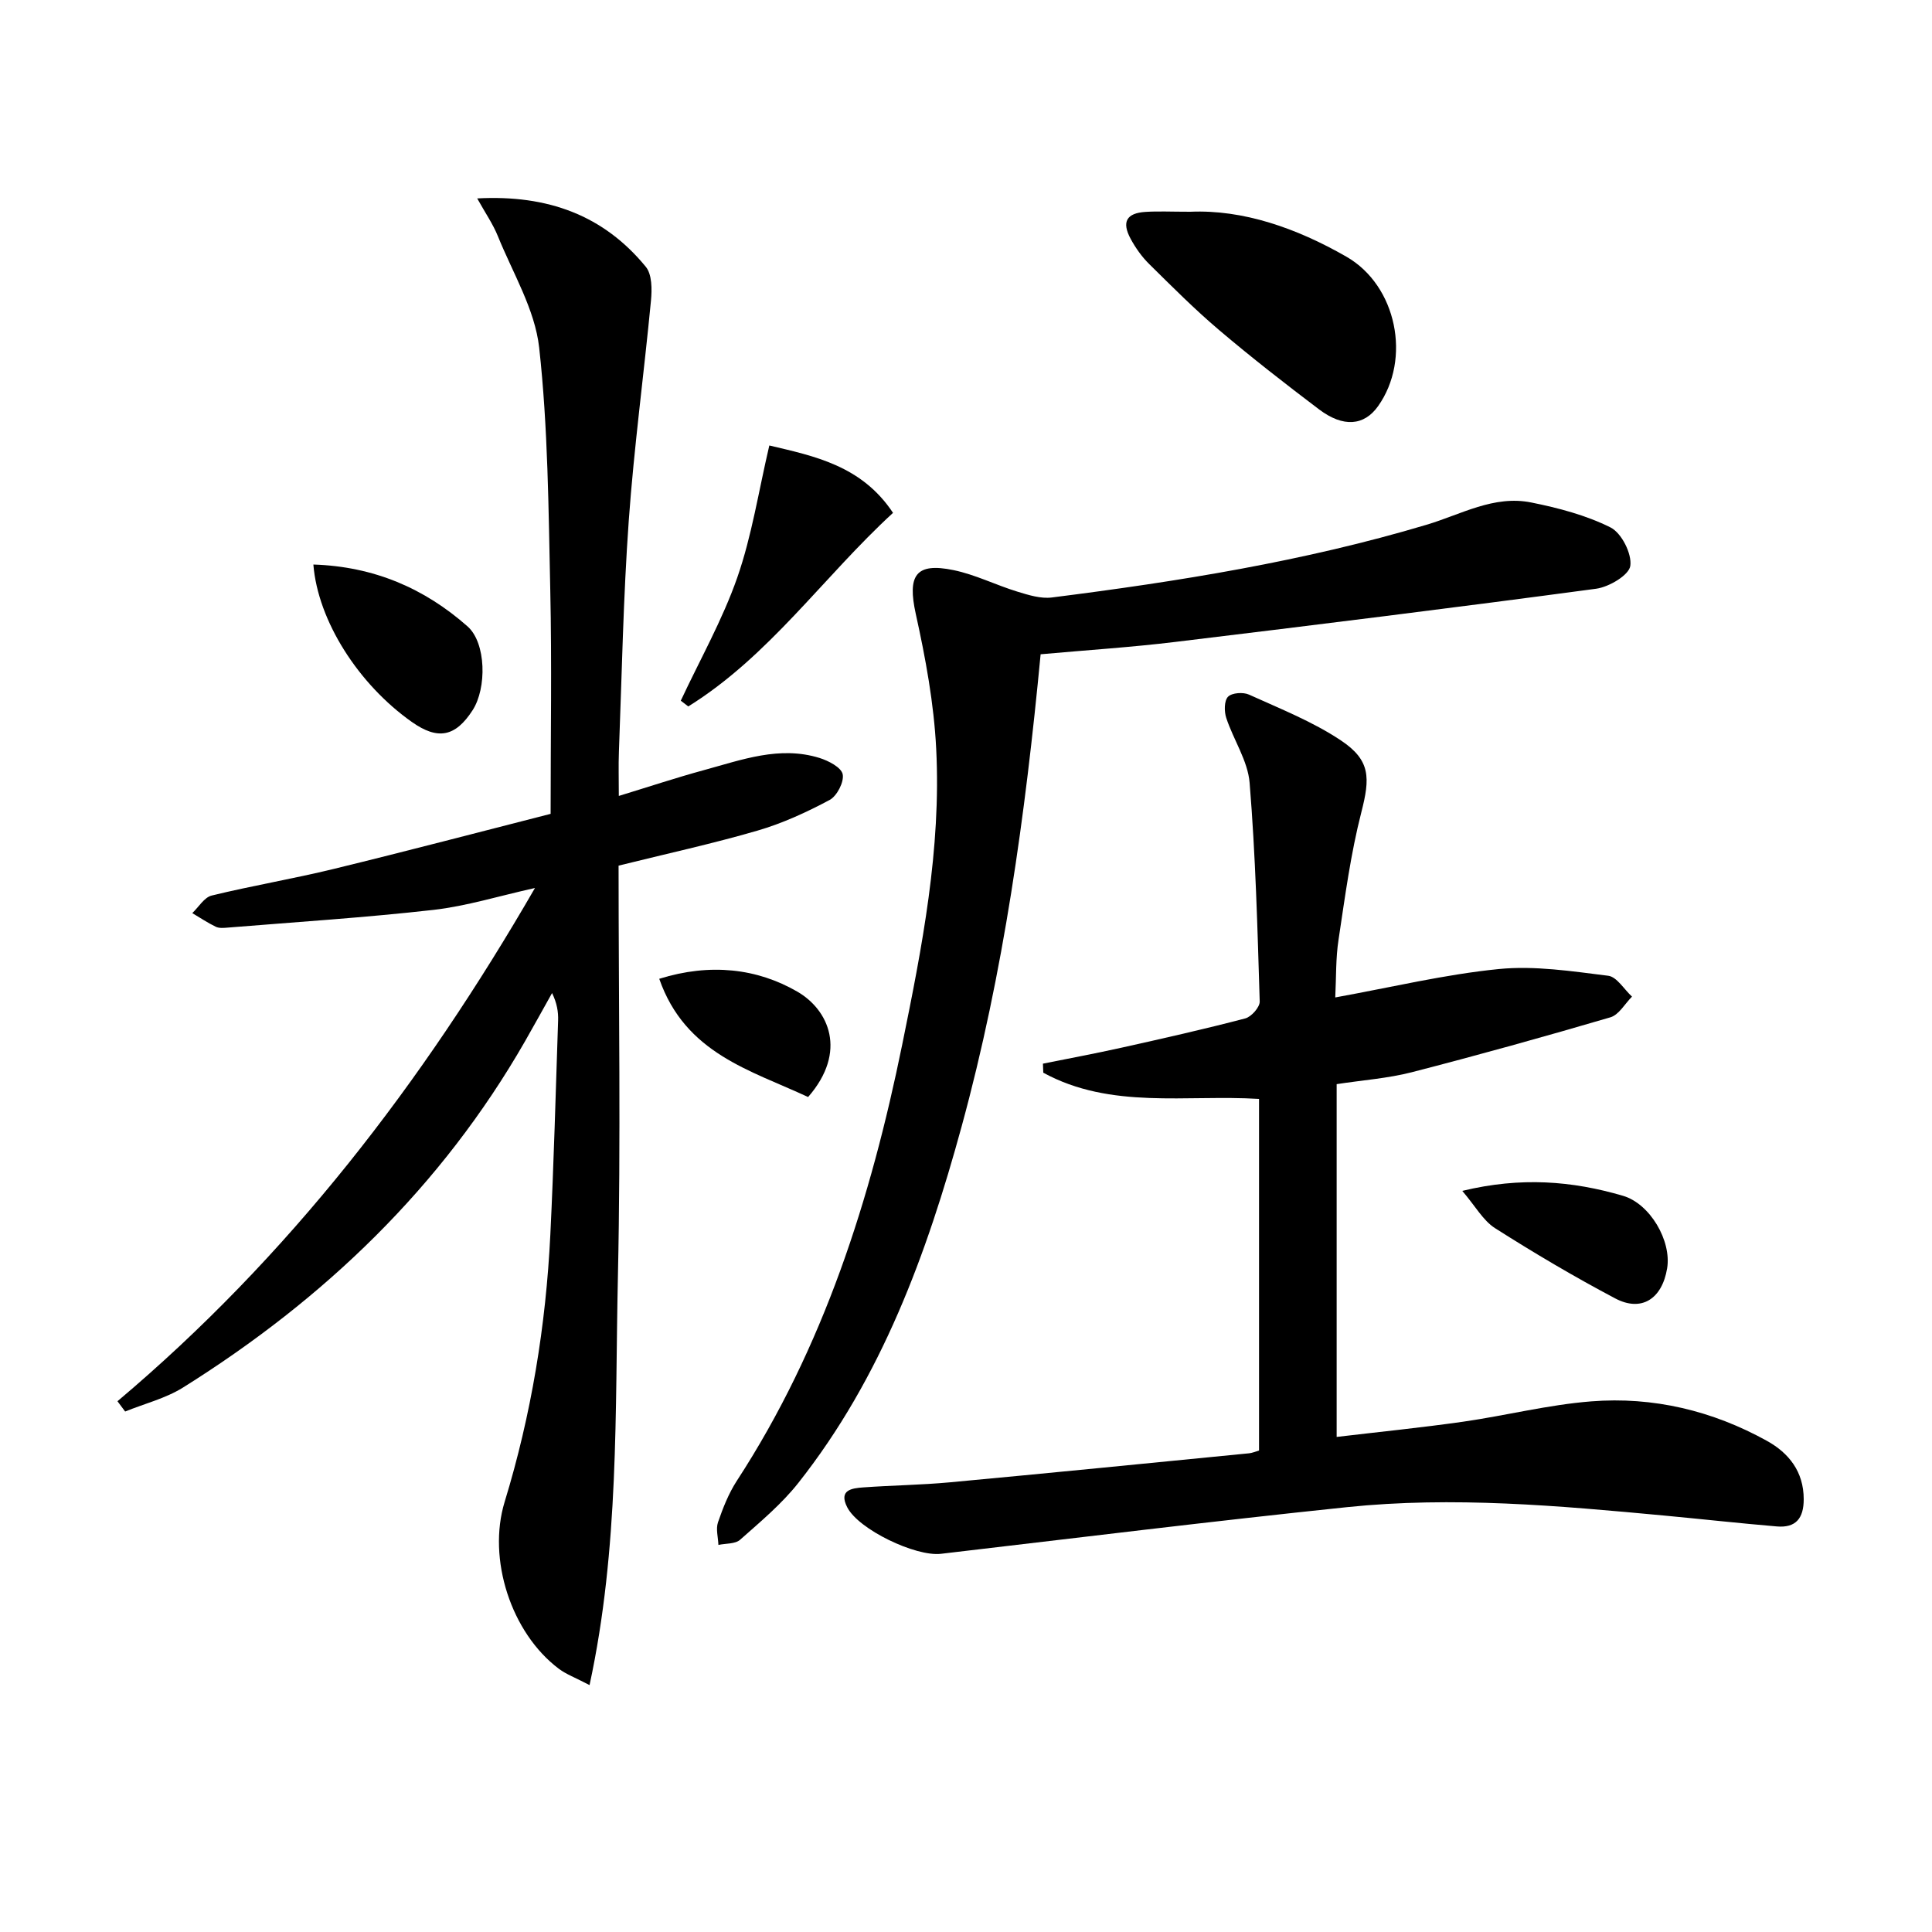
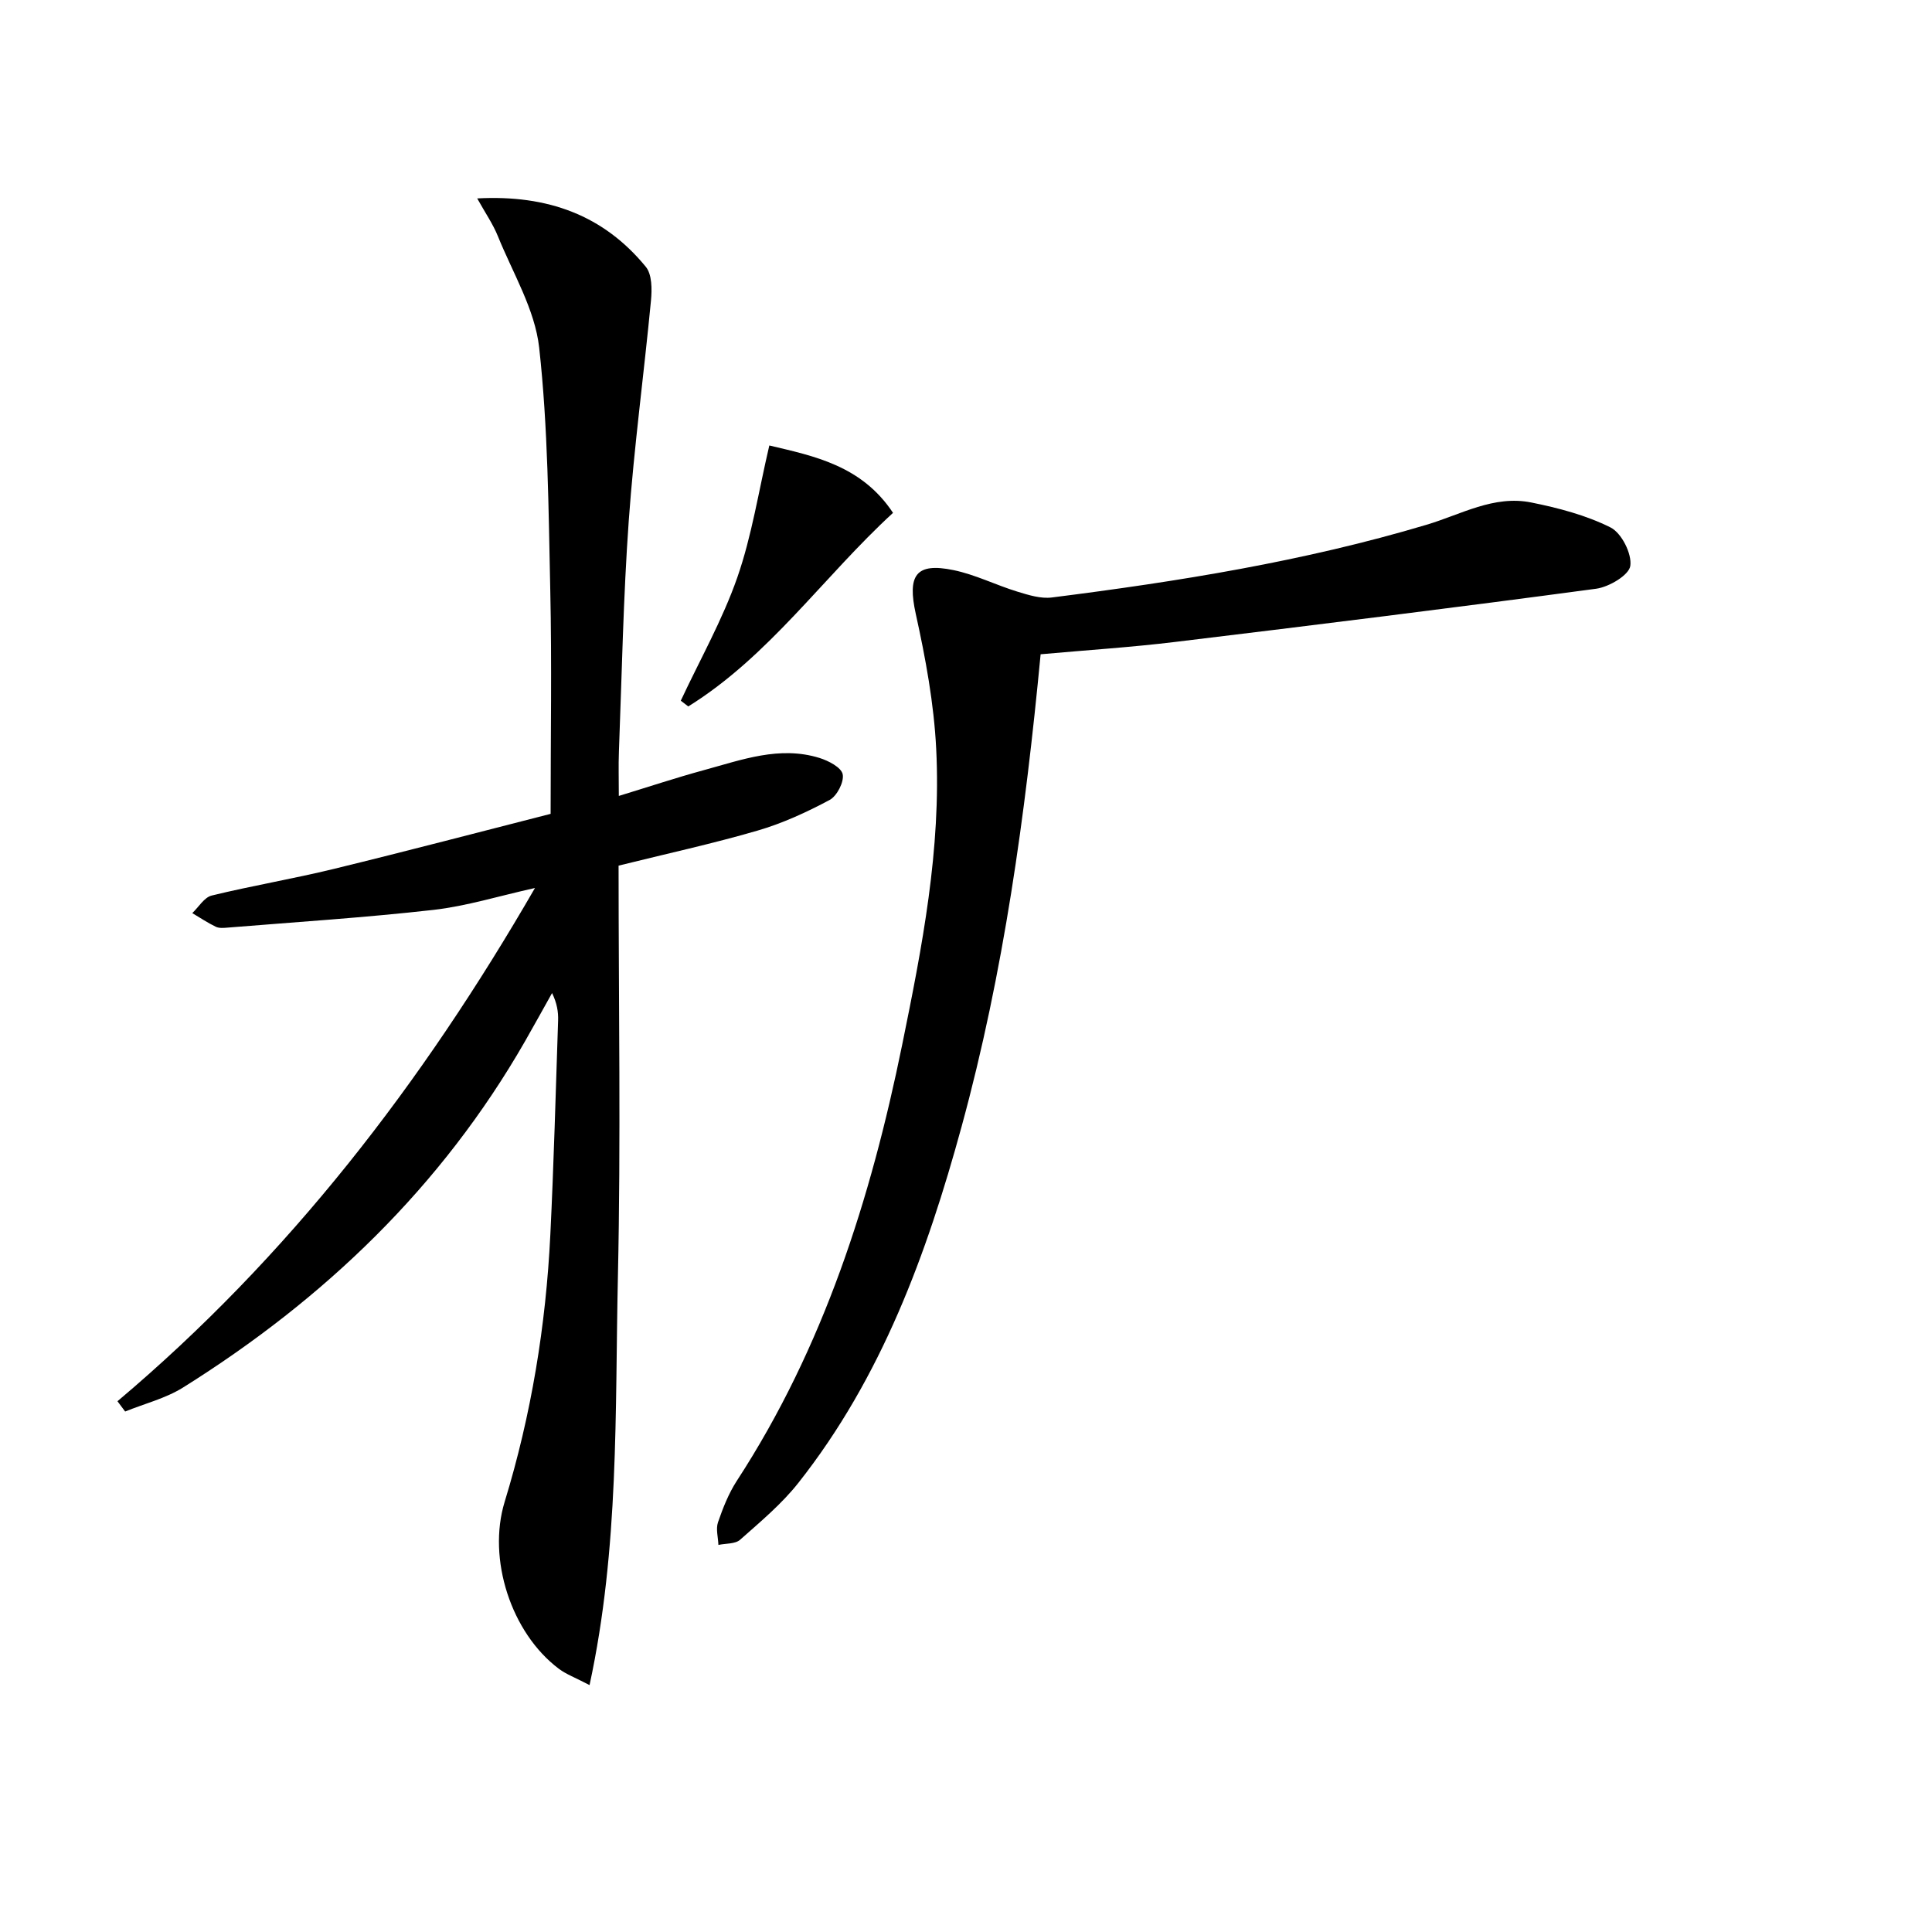
<svg xmlns="http://www.w3.org/2000/svg" enable-background="new 0 0 400 400" viewBox="0 0 400 400">
  <path d="m110.76 183.85c-7.49 1.66-14.17 3.75-20.99 4.53-14.16 1.6-28.4 2.51-42.61 3.67-.82.07-1.78.16-2.47-.17-1.69-.81-3.26-1.87-4.88-2.83 1.33-1.26 2.48-3.27 4.03-3.64 8.37-2.04 16.89-3.47 25.26-5.51 15.28-3.72 30.5-7.73 44.9-11.4 0-16 .26-31.13-.07-46.24-.37-16.78-.46-33.64-2.3-50.29-.88-7.91-5.46-15.43-8.54-23.05-1.02-2.53-2.61-4.82-4.29-7.84 14.63-.79 26.18 3.51 34.91 14.16 1.29 1.58 1.29 4.65 1.07 6.96-1.45 15.2-3.51 30.34-4.6 45.56-1.14 15.92-1.43 31.89-2.04 47.85-.11 2.82-.02 5.64-.02 9.18 6.13-1.87 11.84-3.77 17.64-5.35 7.82-2.13 15.63-5.07 23.89-2.52 1.87.58 4.53 1.96 4.82 3.38.32 1.58-1.18 4.5-2.7 5.32-4.76 2.54-9.77 4.85-14.94 6.35-9.38 2.73-18.94 4.81-28.76 7.25 0 28.55.48 56.86-.14 85.14-.61 27.9.29 56-5.87 84.52-2.96-1.55-4.83-2.23-6.35-3.37-9.9-7.44-14.84-22.75-11.23-34.56 5.52-18.03 8.54-36.5 9.46-55.3.72-14.78 1.12-29.57 1.61-44.36.06-1.79-.23-3.59-1.25-5.69-1.86 3.32-3.7 6.66-5.59 9.97-17.28 30.14-41.57 53.4-70.81 71.7-3.62 2.26-7.98 3.34-11.99 4.97-.53-.71-1.06-1.42-1.59-2.13 35.4-29.84 63.08-65.79 86.44-106.26z" />
-   <path d="m276.45 206.51c11.71-2.12 22.71-4.77 33.86-5.88 7.44-.74 15.14.46 22.65 1.39 1.79.22 3.29 2.82 4.93 4.32-1.47 1.47-2.71 3.76-4.46 4.28-13.66 4.01-27.38 7.83-41.16 11.38-4.95 1.27-10.14 1.63-15.53 2.46v73.04c8.86-1.05 17.54-1.92 26.17-3.15 8.86-1.27 17.62-3.51 26.52-4.21 12.84-1.02 25.14 1.93 36.42 8.19 4.48 2.49 7.59 6.33 7.59 12.07 0 4-1.67 5.97-5.59 5.63-7.77-.66-15.53-1.52-23.29-2.25-21.86-2.04-43.76-4.02-65.68-1.74-28.05 2.92-56.05 6.38-84.07 9.66-5.24.61-17.07-5.03-19.41-9.65-1.81-3.57.95-3.93 3.34-4.1 5.96-.43 11.96-.5 17.91-1.05 20.66-1.92 41.3-3.98 61.95-6.01.63-.06 1.24-.33 2.07-.57 0-24.2 0-48.29 0-72.8-15.03-.93-30.67 2.22-44.67-5.43-.02-.62-.05-1.25-.07-1.87 5.41-1.09 10.84-2.1 16.23-3.3 8.58-1.91 17.16-3.84 25.66-6.07 1.26-.33 3.02-2.32 2.99-3.5-.46-15.1-.86-30.22-2.09-45.27-.37-4.58-3.35-8.91-4.84-13.45-.44-1.34-.44-3.55.37-4.38.8-.82 3.13-.99 4.34-.44 6.46 2.93 13.17 5.58 19.02 9.48 6.19 4.12 6.06 7.78 4.24 14.88-2.21 8.61-3.38 17.51-4.71 26.32-.61 3.9-.48 7.9-.69 12.02z" />
  <path d="m215.45 135.46c-3.18 33.38-7.65 65.93-16.35 97.74-7.22 26.42-16.56 51.96-33.78 73.78-3.46 4.39-7.87 8.07-12.09 11.81-1.01.9-2.97.74-4.49 1.07-.06-1.57-.56-3.29-.09-4.68 1.02-2.96 2.2-5.97 3.9-8.59 17.98-27.62 27.73-58.38 34.24-90.3 4.12-20.19 8.09-40.51 7.04-61.25-.47-9.37-2.2-18.75-4.23-27.94-1.75-7.95-.06-10.7 7.83-9.06 4.5.93 8.74 3.08 13.17 4.44 2.32.71 4.88 1.52 7.19 1.22 26.19-3.31 52.24-7.49 77.58-15.06 7.14-2.13 13.91-6.16 21.64-4.61 5.62 1.13 11.35 2.63 16.43 5.17 2.28 1.14 4.45 5.44 4.1 7.95-.26 1.92-4.41 4.38-7.07 4.74-28.98 3.89-58 7.49-87.03 11-9.19 1.12-18.46 1.71-27.99 2.57z" />
-   <path d="m246.46 43.84c10.88-.47 21.94 3.36 32.29 9.3 10.44 5.99 13.5 21.19 6.56 30.96-2.88 4.05-7.19 4.45-12.21.66-7.02-5.31-13.98-10.73-20.69-16.42-5.06-4.29-9.76-9.01-14.49-13.68-1.51-1.49-2.8-3.31-3.82-5.19-1.91-3.52-.89-5.35 3.07-5.6 2.65-.17 5.32-.03 9.29-.03z" />
  <path d="m140.95 145.07c3.96-8.48 8.63-16.72 11.7-25.51 3.01-8.63 4.4-17.83 6.63-27.33 9.3 2.2 19.11 4.15 25.61 13.95-14.47 13.3-25.63 29.66-42.39 40.08-.52-.39-1.03-.79-1.55-1.19z" />
-   <path d="m64.88 116.88c12.52.4 22.99 4.92 31.92 12.81 3.87 3.42 4 12.78 1.05 17.35-3.56 5.52-7.19 6.23-12.56 2.45-11.06-7.79-19.48-20.94-20.41-32.61z" />
-   <path d="m302.75 246.56c12.12-2.94 22.77-2.07 33.28 1.02 5.6 1.64 10.08 9.33 9.13 15.03-1.05 6.32-5.31 9.09-10.75 6.21-8.48-4.48-16.76-9.38-24.86-14.53-2.49-1.58-4.09-4.57-6.8-7.73z" />
-   <path d="m136.49 202.65c10.6-3.31 20.31-2.13 28.59 2.66 6.44 3.72 10.47 12.37 2.23 21.82-11.86-5.55-25.41-8.97-30.82-24.48z" />
</svg>